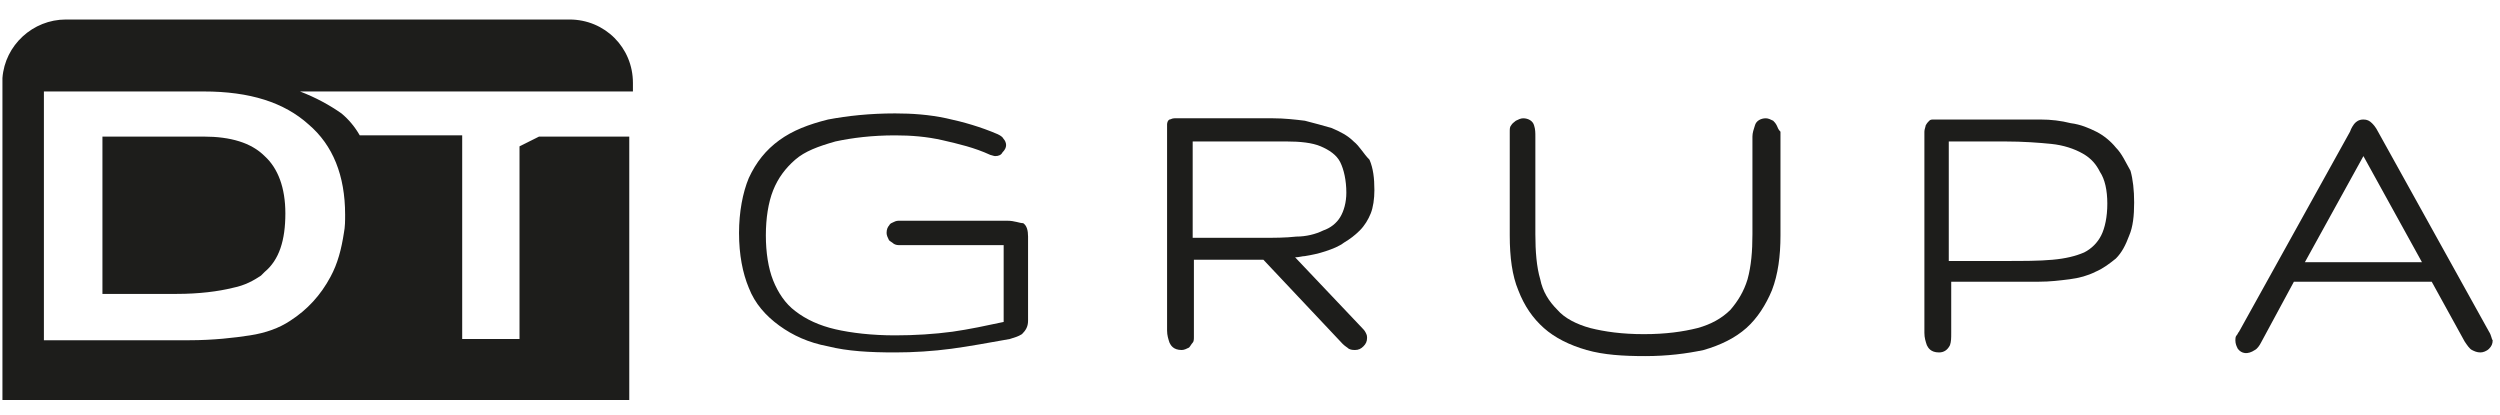
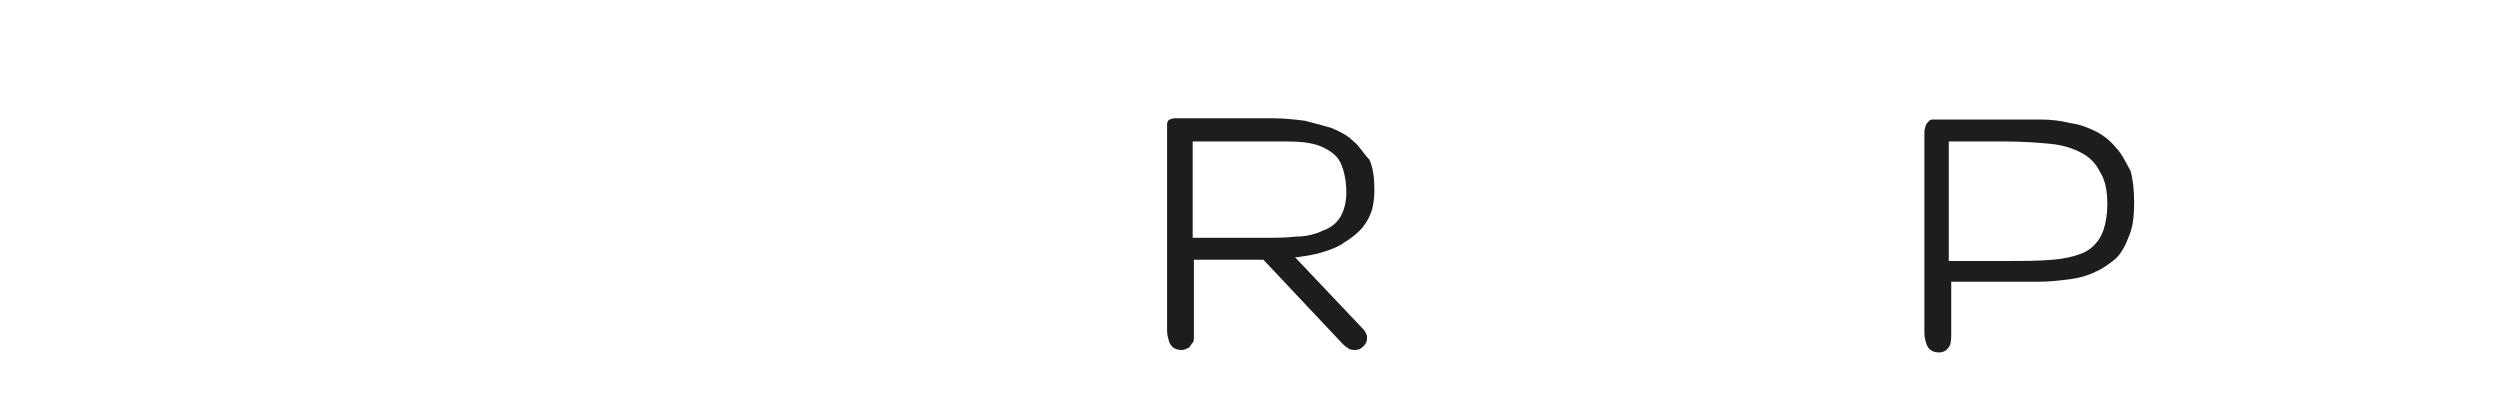
<svg xmlns="http://www.w3.org/2000/svg" id="Layer_1" x="0px" y="0px" viewBox="0 0 205 34" style="enable-background:new 0 0 205 34;" xml:space="preserve">
  <style type="text/css">	.st0{fill:#1D1D1B;}</style>
  <g>
    <g>
-       <path class="st0" d="M82.6,18.1h-8.8c-0.2,0-0.3,0-0.5,0.1c-0.2,0.1-0.3,0.1-0.4,0.3c-0.1,0.1-0.2,0.3-0.2,0.6   c0,0.2,0.1,0.4,0.2,0.6c0.1,0.1,0.3,0.2,0.4,0.3c0.2,0.1,0.3,0.1,0.5,0.1h8.5v6.3c-1.4,0.3-2.8,0.6-4.2,0.8   c-1.5,0.2-3.1,0.3-4.7,0.3c-1.9,0-3.6-0.2-4.9-0.5c-1.3-0.3-2.4-0.8-3.3-1.5c-0.8-0.6-1.4-1.5-1.8-2.5c-0.4-1-0.6-2.3-0.6-3.7   c0-1.4,0.2-2.7,0.6-3.7c0.4-1,1-1.8,1.8-2.5c0.8-0.7,1.9-1.1,3.3-1.5c1.4-0.3,3-0.5,4.9-0.5c1.3,0,2.6,0.1,3.9,0.4   c1.3,0.3,2.6,0.6,3.9,1.2c0.3,0.1,0.4,0.1,0.4,0.1c0.3,0,0.5-0.1,0.6-0.3c0.2-0.2,0.3-0.4,0.3-0.6c0-0.2-0.1-0.4-0.2-0.5   c-0.1-0.2-0.3-0.3-0.5-0.4c-1.4-0.6-2.8-1-4.2-1.3c-1.4-0.3-2.8-0.4-4.2-0.4c-2.1,0-3.9,0.2-5.5,0.5c-1.6,0.4-2.9,0.9-4,1.7   c-1.1,0.8-1.9,1.8-2.5,3.1c-0.5,1.2-0.8,2.8-0.8,4.5c0,1.8,0.3,3.3,0.8,4.5c0.5,1.3,1.4,2.3,2.5,3.1c1.1,0.8,2.4,1.4,4,1.7   c1.6,0.4,3.4,0.5,5.5,0.5c1.5,0,3.1-0.1,4.6-0.3c1.5-0.2,3.1-0.5,4.8-0.8c0.3-0.1,0.7-0.2,1-0.4c0.3-0.3,0.5-0.6,0.5-1.1v-6.9   c0-0.5-0.1-0.9-0.4-1.1C83.6,18.3,83.2,18.1,82.6,18.1z" />
      <path class="st0" d="M111,11.6c-0.5-0.5-1.1-0.8-1.8-1.1c-0.7-0.2-1.4-0.4-2.2-0.6c-0.8-0.1-1.7-0.2-2.6-0.2h-8.1   c-0.2,0-0.3,0.1-0.4,0.1c-0.2,0.1-0.2,0.4-0.2,0.4c0,0.1,0,0.2,0,0.4v16.5c0,0.4,0.1,0.7,0.2,1c0.1,0.2,0.3,0.6,1,0.6   c0.2,0,0.4-0.1,0.6-0.2c0.1-0.1,0.2-0.3,0.3-0.4c0.1-0.1,0.1-0.3,0.1-0.5c0-0.2,0-0.3,0-0.5v-5.8h5.7l6.5,6.9   c0.2,0.2,0.4,0.3,0.5,0.4c0.2,0.1,0.4,0.1,0.5,0.1c0.3,0,0.5-0.1,0.7-0.3c0.2-0.2,0.3-0.4,0.3-0.7c0-0.1,0-0.2-0.1-0.4   c-0.1-0.2-0.2-0.3-0.3-0.4l-5.5-5.8c0.3,0,0.6-0.1,0.8-0.1c0.6-0.1,1.1-0.2,1.7-0.4c0.6-0.2,1.1-0.4,1.5-0.7   c0.5-0.3,0.9-0.6,1.3-1c0.4-0.4,0.7-0.9,0.9-1.4c0.2-0.5,0.3-1.2,0.3-1.9c0-1-0.1-1.8-0.4-2.5C111.8,12.6,111.5,12,111,11.6z    M110.4,15.8c0,0.8-0.2,1.5-0.5,2c-0.3,0.5-0.8,0.9-1.4,1.1c-0.6,0.3-1.4,0.5-2.2,0.5c-0.9,0.1-1.8,0.1-2.7,0.1h-5.8v-7.9h7.7   c1.1,0,2.1,0.1,2.8,0.4c0.7,0.3,1.3,0.7,1.6,1.3C110.2,13.9,110.4,14.8,110.4,15.8z" />
-       <path class="st0" d="M145.7,10.3c-0.1-0.2-0.2-0.3-0.3-0.4c-0.2-0.1-0.4-0.2-0.6-0.2c-0.4,0-0.8,0.2-0.9,0.6   c-0.1,0.3-0.2,0.6-0.2,0.9v8c0,1.4-0.1,2.6-0.4,3.7c-0.3,1-0.8,1.8-1.4,2.5c-0.7,0.7-1.6,1.2-2.7,1.5c-1.2,0.3-2.6,0.5-4.4,0.5   c-1.8,0-3.2-0.2-4.4-0.5c-1.1-0.3-2.1-0.8-2.7-1.5c-0.7-0.7-1.2-1.5-1.4-2.5c-0.3-1-0.4-2.3-0.4-3.7v-8c0-0.3,0-0.6-0.1-0.9   c-0.1-0.4-0.5-0.6-0.9-0.6c-0.2,0-0.4,0.1-0.6,0.2c-0.1,0.1-0.3,0.2-0.4,0.4c-0.1,0.1-0.1,0.3-0.1,0.5c0,0.2,0,0.3,0,0.5v8   c0,1.8,0.2,3.3,0.7,4.5c0.5,1.3,1.2,2.3,2.1,3.1c0.9,0.8,2.1,1.4,3.5,1.8c1.4,0.4,3,0.5,4.8,0.5c1.8,0,3.4-0.2,4.8-0.5   c1.4-0.4,2.6-1,3.5-1.8c0.9-0.8,1.6-1.9,2.1-3.1c0.5-1.3,0.7-2.8,0.7-4.5v-8c0-0.2,0-0.3,0-0.5C145.8,10.6,145.8,10.5,145.7,10.3z   " />
      <path class="st0" d="M173.5,12.1c-0.4-0.5-1-1-1.6-1.3c-0.6-0.3-1.3-0.6-2.1-0.7c-0.8-0.2-1.6-0.3-2.5-0.3h-8.7   c-0.2,0-0.3,0-0.4,0.1c-0.1,0.1-0.2,0.2-0.3,0.4c0,0.1-0.1,0.3-0.1,0.5v16.5c0,0.4,0.1,0.7,0.2,1c0.1,0.2,0.3,0.6,1,0.6   c0.4,0,0.7-0.2,0.9-0.6c0.1-0.3,0.1-0.6,0.1-1v-4.2h7.2c0.9,0,1.7-0.1,2.5-0.2c0.8-0.1,1.5-0.3,2.1-0.6c0.7-0.3,1.2-0.7,1.7-1.1   c0.5-0.5,0.8-1.1,1.1-1.9c0.3-0.7,0.4-1.6,0.4-2.7c0-1-0.1-1.9-0.3-2.6C174.3,13.3,174,12.6,173.5,12.1z M172.8,16.7   c0,1.1-0.2,2-0.5,2.6c-0.3,0.6-0.8,1.1-1.4,1.4c-0.7,0.3-1.5,0.5-2.6,0.6c-1.1,0.1-2.4,0.1-3.9,0.1h-4.6v-9.8h4.6   c1.5,0,2.8,0.1,3.8,0.2c1,0.1,1.9,0.4,2.6,0.8c0.7,0.4,1.1,0.9,1.4,1.5C172.6,14.7,172.8,15.6,172.8,16.7z" />
-       <path class="st0" d="M204.1,27.2L195,10.8c-0.2-0.4-0.4-0.6-0.5-0.7c-0.2-0.2-0.4-0.3-0.7-0.3c-0.4,0-0.6,0.2-0.7,0.3   c-0.1,0.1-0.3,0.4-0.4,0.7l-9.1,16.4c-0.1,0.1-0.1,0.2-0.2,0.3c-0.1,0.1-0.1,0.3-0.1,0.4c0,0.3,0.1,0.5,0.2,0.7   c0.3,0.4,0.8,0.5,1.4,0.1c0.2-0.1,0.4-0.4,0.5-0.6l2.7-5h11.3l2.7,4.9c0.2,0.3,0.4,0.6,0.6,0.7c0.2,0.1,0.4,0.2,0.7,0.2   c0.2,0,0.5-0.1,0.7-0.3c0.2-0.2,0.3-0.4,0.3-0.7C204.3,27.8,204.3,27.5,204.1,27.2z M198.6,21.5H189l4.8-8.7L198.6,21.5z" />
    </g>
    <g>
-       <path class="st0" d="M8.4,24.1h6.1c1.8,0,3.4-0.2,4.6-0.5c1-0.2,1.7-0.6,2.3-1l0.3-0.3c1.2-1,1.7-2.6,1.7-4.8   c0-2.1-0.6-3.7-1.7-4.7c-1.1-1.1-2.8-1.6-5-1.6H8.4V24.1z" />
-       <path class="st0" d="M51.9,6.8c0-2.9-2.3-5.2-5.2-5.2H5.4c-2.7,0-5,2.1-5.2,4.8l0,26.4h51.4V11.2h-7.4L42.6,12v15.8h-4.7l0-16.7   h-8.4c-0.4-0.7-0.9-1.3-1.5-1.8C27,8.6,25.9,8,24.6,7.5h27.3V6.8z M25.3,10.2c2,1.7,3,4.2,3,7.4c0,0.5,0,1-0.1,1.5l0,0   c-0.2,1.3-0.5,2.5-1.1,3.6c-0.8,1.5-1.9,2.7-3.3,3.6c-0.9,0.6-2,1-3.3,1.2c-1.3,0.2-3,0.4-5,0.4H3.6V7.5h13.1   C20.5,7.5,23.3,8.4,25.3,10.2z" />
-     </g>
+       </g>
  </g>
</svg>